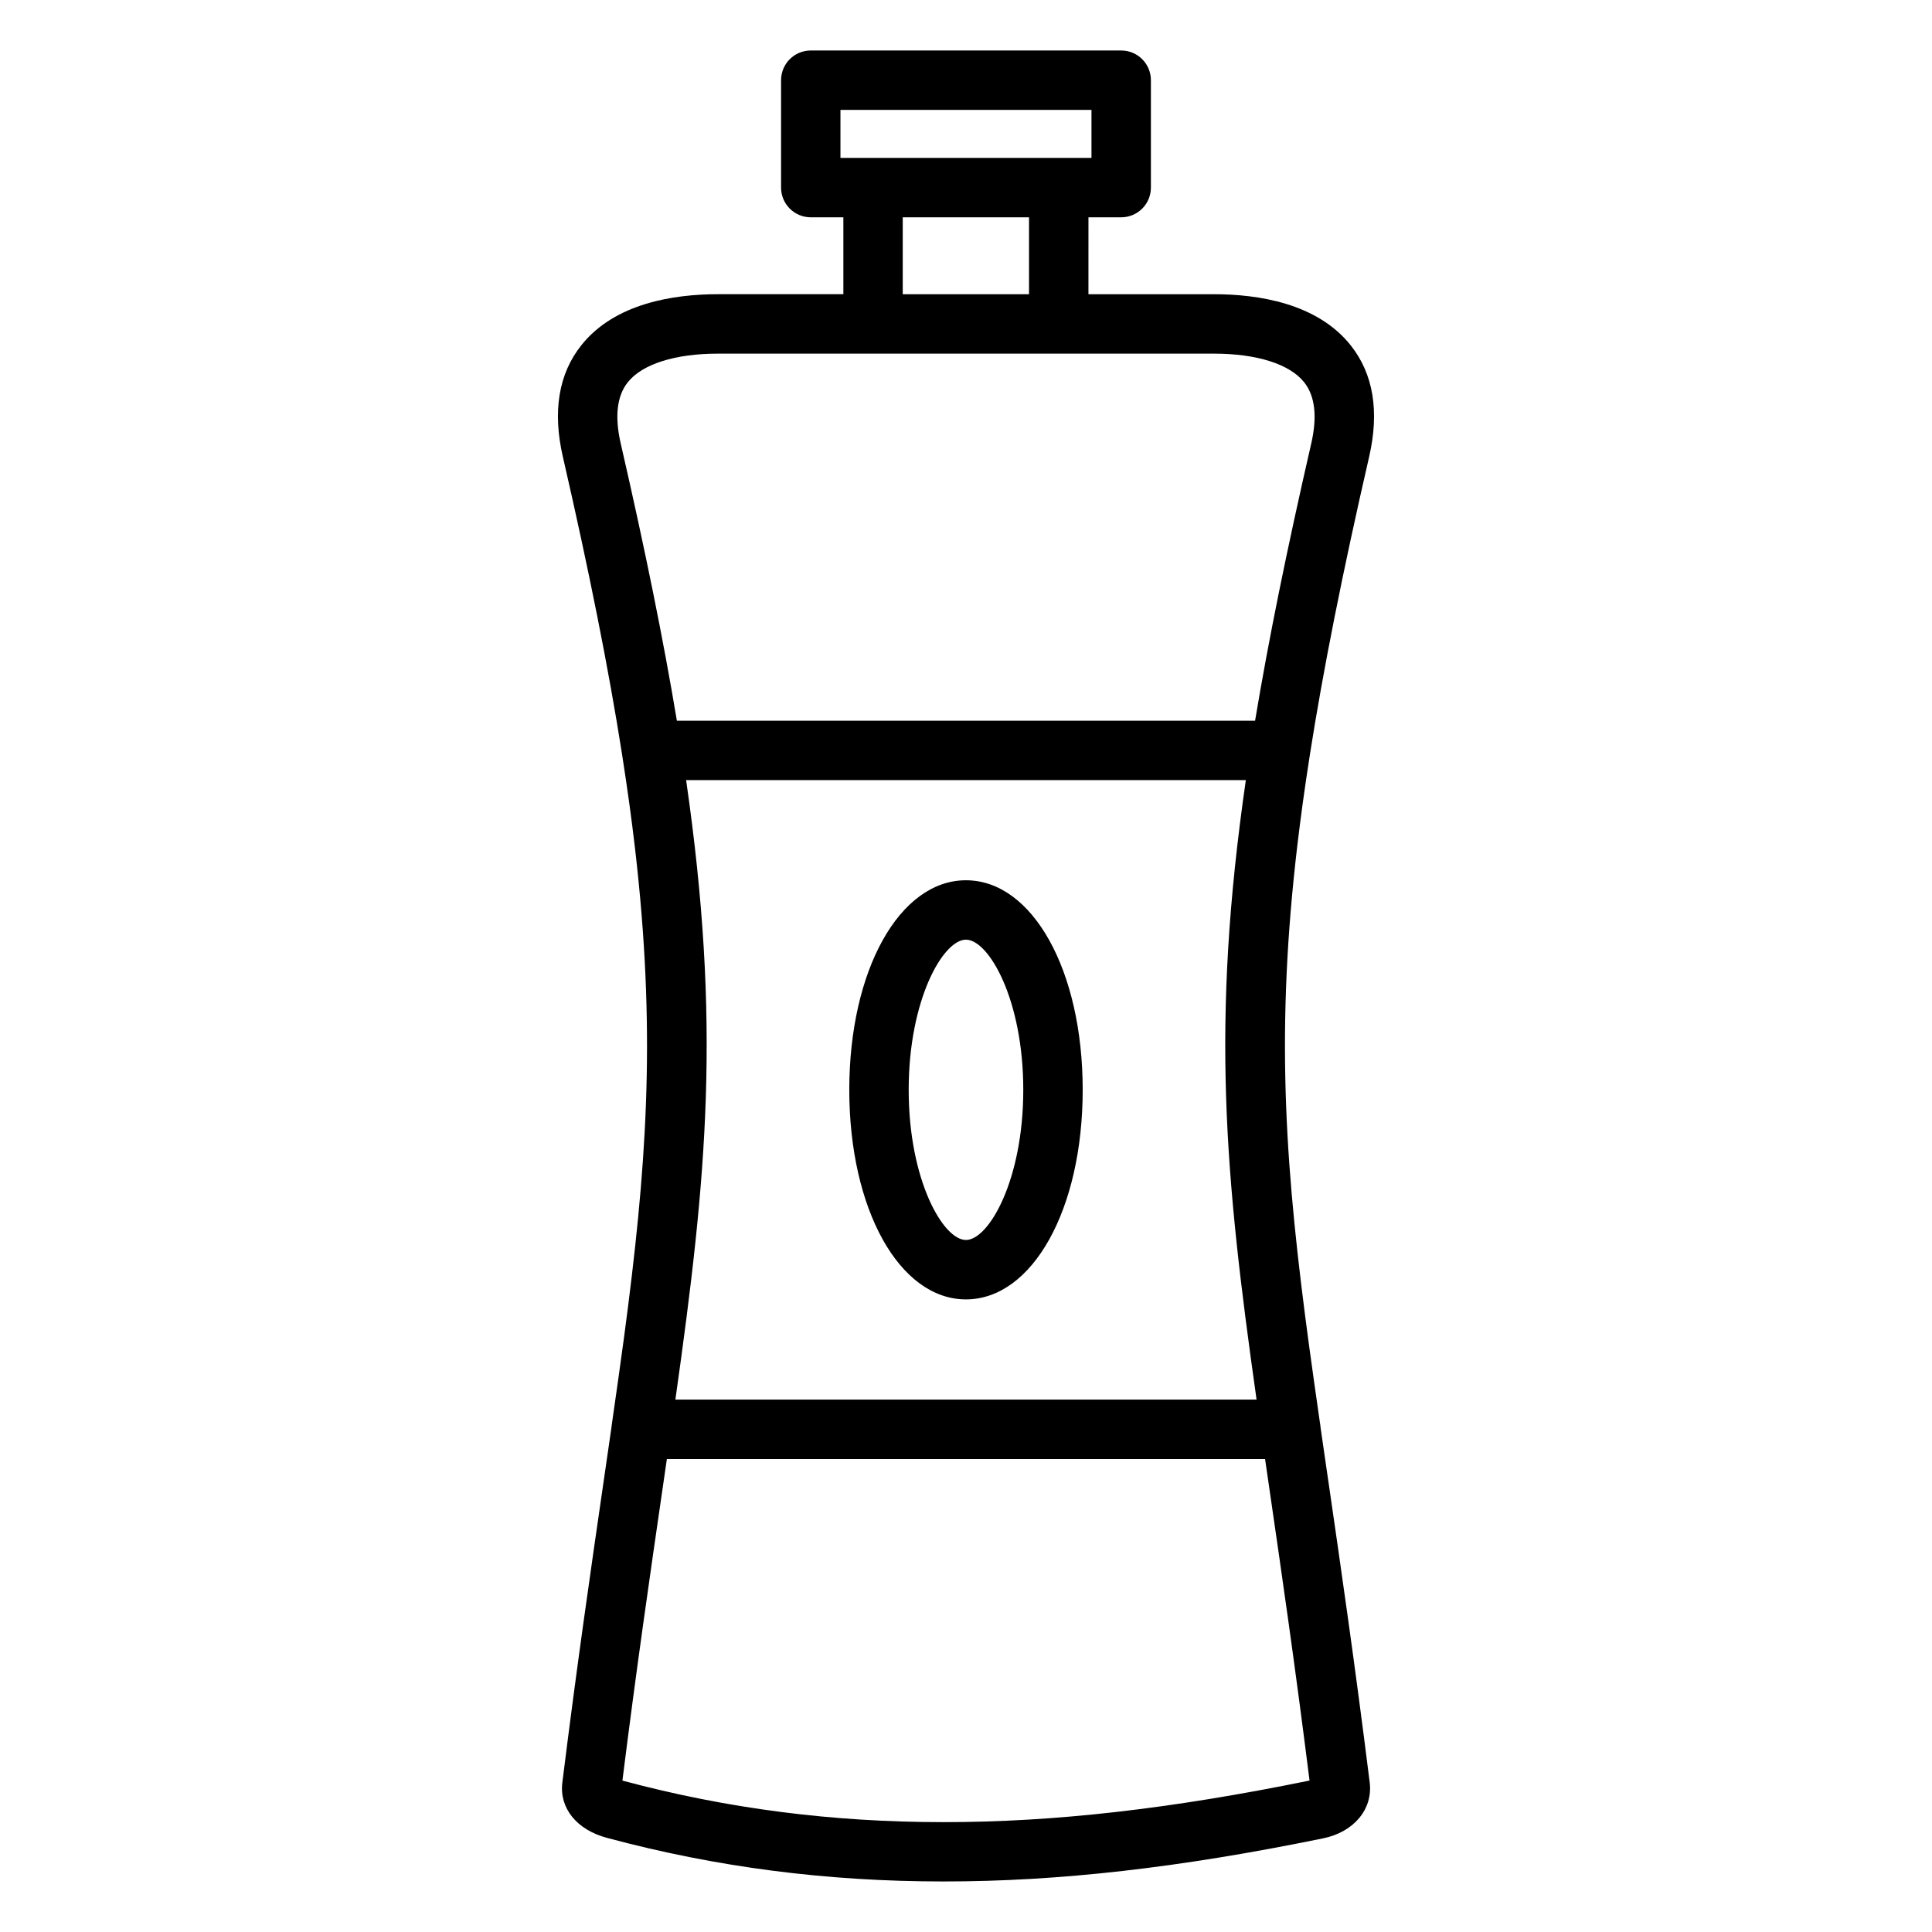
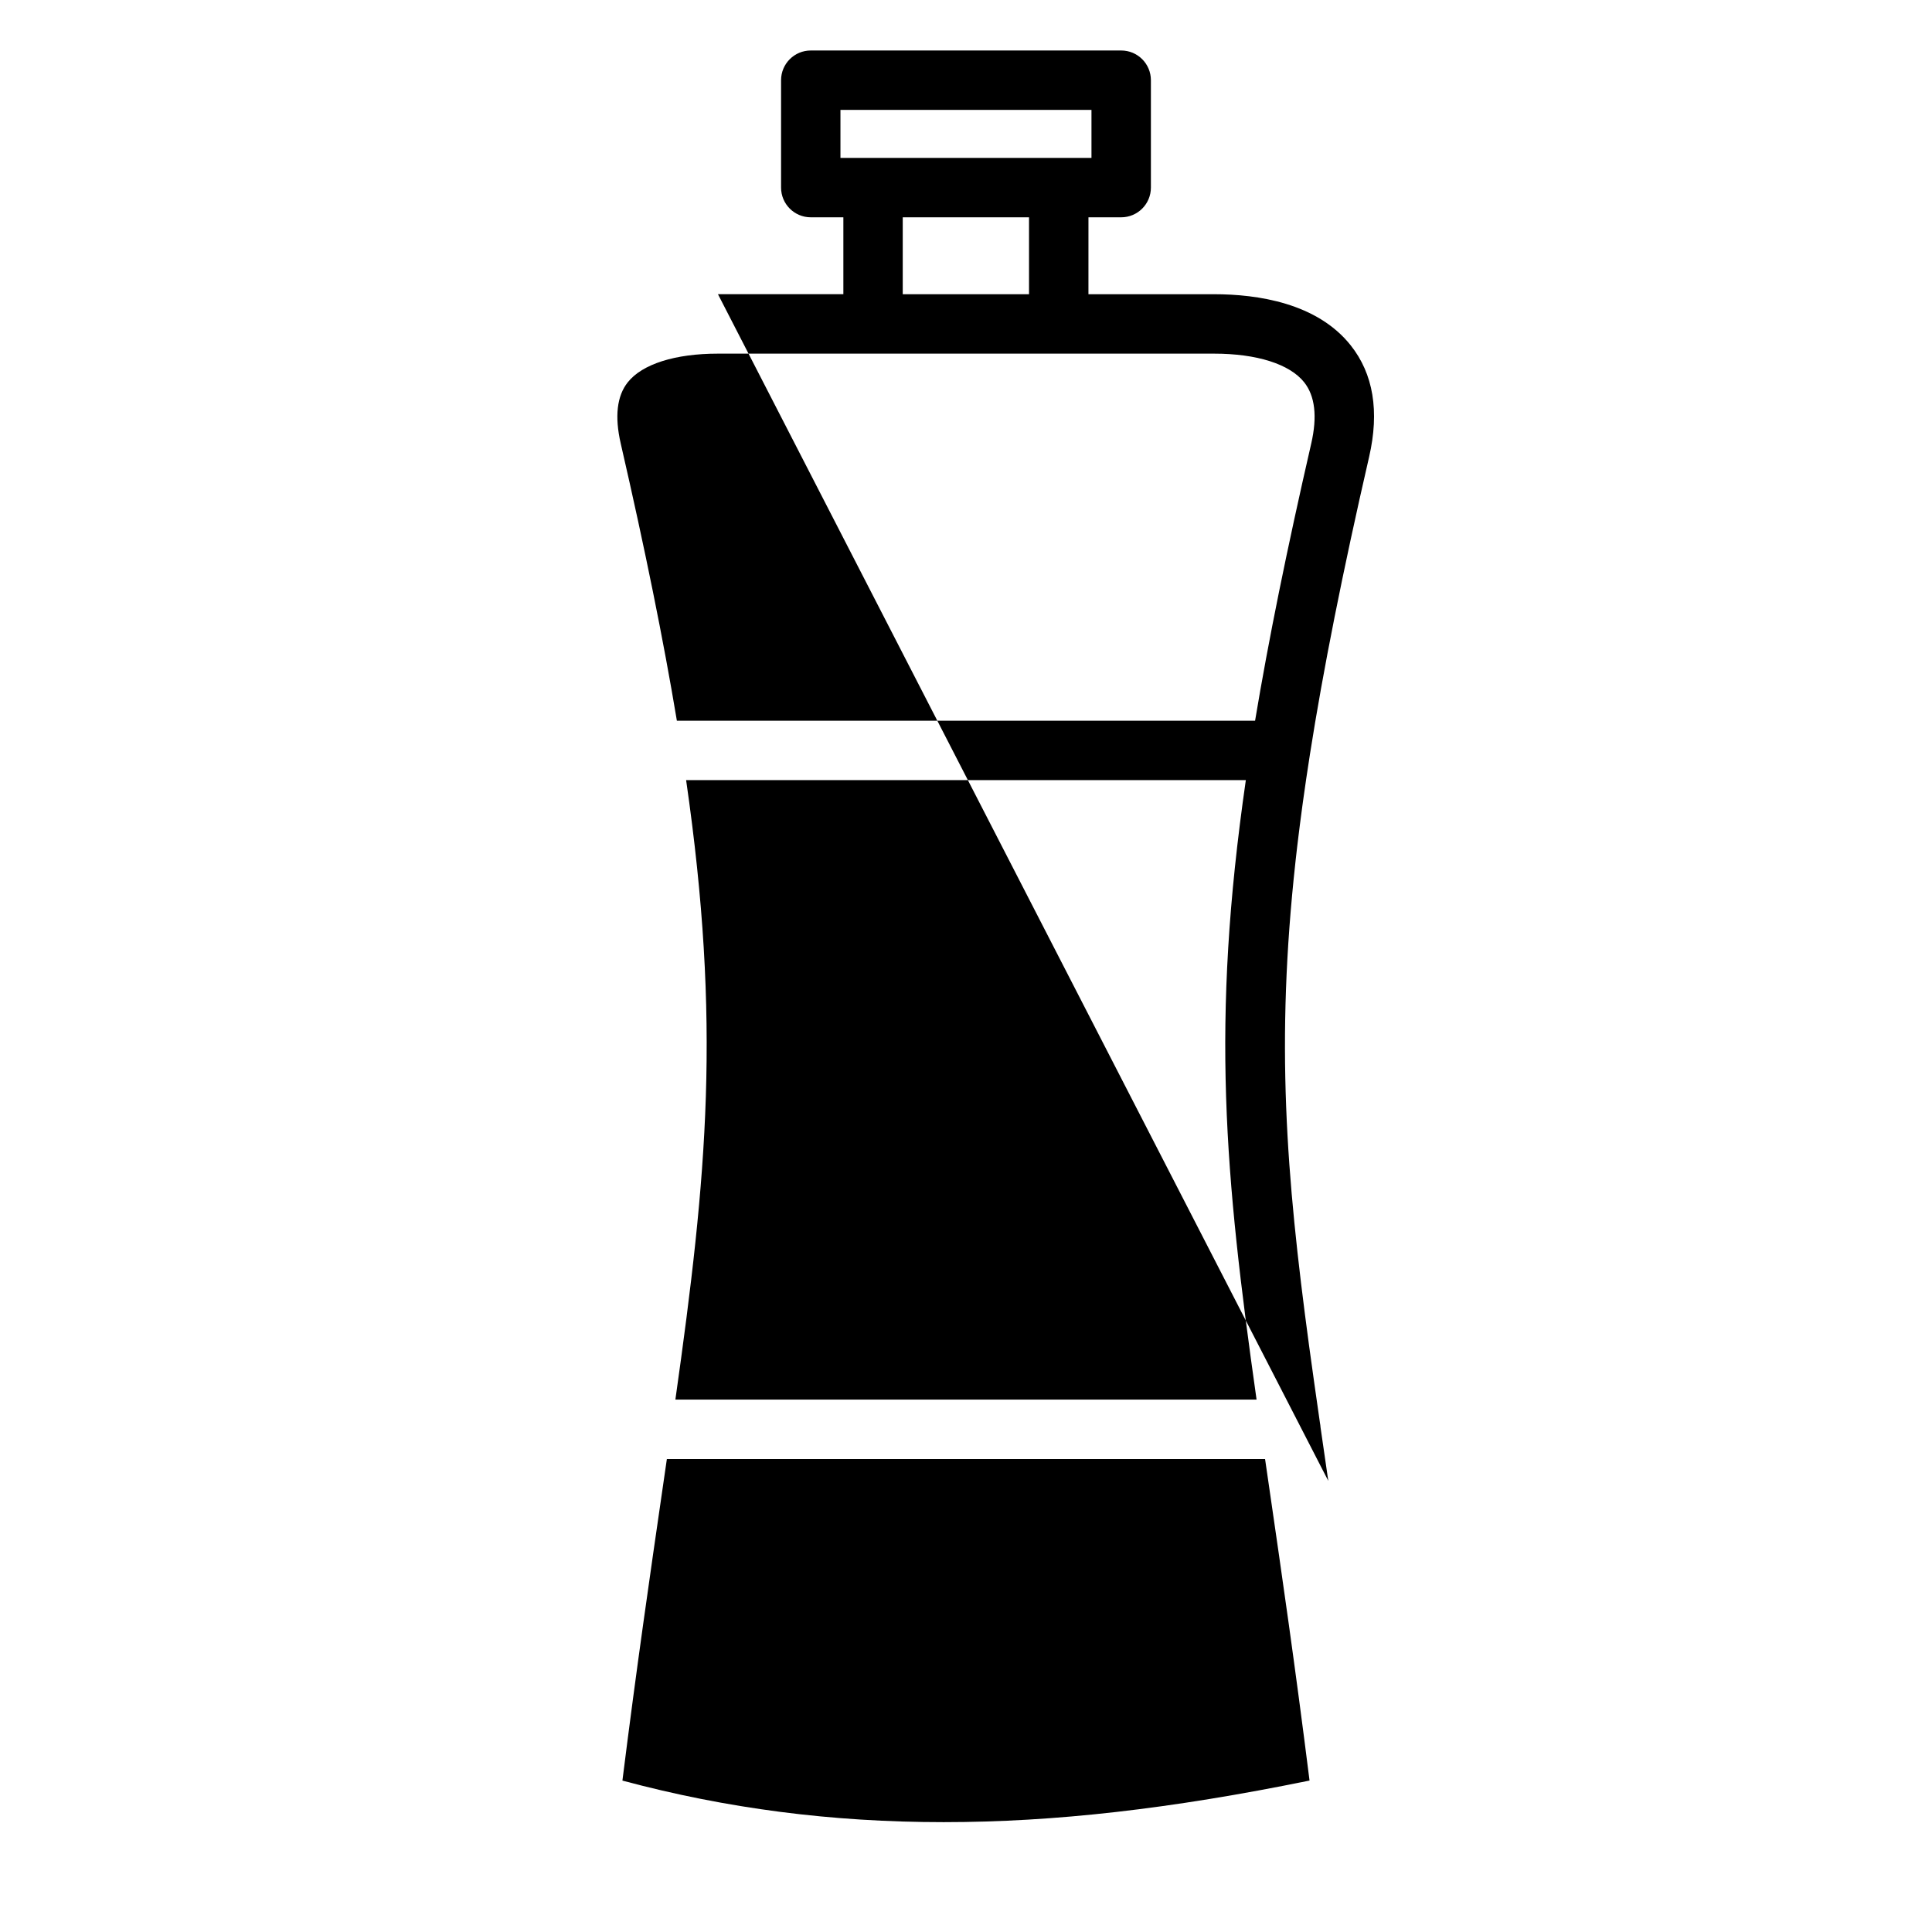
<svg xmlns="http://www.w3.org/2000/svg" fill="#000000" width="800px" height="800px" version="1.1" viewBox="144 144 512 512">
  <g>
-     <path d="m496.01 536.45c-0.707-4.871-1.395-9.59-2.055-14.191-0.027-0.398-0.07-0.789-0.152-1.168-1.023-7.098-1.984-13.887-2.883-20.469-6.156-45.613-8.836-80.508-3.617-128.13 0.031-0.277 0.059-0.551 0.09-0.828 0.125-1.121 0.254-2.25 0.387-3.383 0.113-0.945 0.227-1.902 0.348-2.859 0.117-0.973 0.238-1.949 0.367-2.934 0.191-1.504 0.391-3.016 0.598-4.551 0.062-0.469 0.129-0.938 0.191-1.406 0.559-4.047 1.168-8.188 1.836-12.445v-0.016c3.551-22.637 8.672-48.367 15.715-79.012 2.769-12.055 1.117-22.004-4.91-29.57-8.895-11.168-24.594-13.516-36.199-13.516h-33.277l0.004-20.383h8.676c4.348 0 7.871-3.523 7.871-7.871v-28.465c0-4.348-3.523-7.871-7.871-7.871h-82.266c-4.348 0-7.871 3.523-7.871 7.871v28.465c0 4.348 3.523 7.871 7.871 7.871h8.637v20.379h-33.234c-11.605 0-27.305 2.344-36.199 13.516-6.027 7.57-7.676 17.52-4.902 29.57 7.035 30.621 12.156 56.332 15.703 78.953 0.004 0.023 0.004 0.047 0.008 0.07 0.703 4.469 1.34 8.816 1.922 13.055 0.012 0.09 0.023 0.18 0.039 0.273 0.531 3.867 1.004 7.637 1.438 11.332 0.094 0.801 0.184 1.602 0.273 2.398 0.086 0.762 0.168 1.516 0.25 2.273 4.992 46.34 2.488 80.684-3.406 124.88-1.004 7.473-2.106 15.223-3.277 23.355-0.016 0.113-0.02 0.23-0.031 0.344-0.672 4.672-1.367 9.469-2.086 14.414-3.328 22.922-7.106 48.902-10.965 79.953-0.867 6.828 3.832 12.613 11.922 14.727 28.938 7.758 58.09 11.527 89.129 11.527 30.547 0 62.488-3.629 100.49-11.414 8.188-1.641 13.293-7.734 12.414-14.82-3.871-31.047-7.644-57.016-10.973-79.93zm-170.18-185.71h148.33c-9.305 64.426-5.598 104.48 2.844 164.17h-154.02c8.434-59.699 12.145-99.746 2.844-164.17zm40.898-177.61h66.523v12.723h-66.523zm16.508 28.465h33.465v20.379h-33.465zm-72.859 43.703c3.832-4.816 12.539-7.578 23.879-7.578h131.47c11.344 0 20.047 2.762 23.883 7.578 2.891 3.629 3.523 9.094 1.883 16.238-6.453 28.078-11.328 52.117-14.883 73.461h-153.23c-3.551-21.344-8.426-45.387-14.879-73.461-1.645-7.144-1.016-12.609 1.875-16.238zm83.691 381.59c-29.645 0-57.465-3.594-85.102-11.004-0.008-0.004-0.016-0.004-0.02-0.008 3.734-29.824 7.387-54.953 10.617-77.188 0.395-2.723 0.785-5.391 1.164-8.027h158.53c0.383 2.648 0.773 5.328 1.172 8.062 3.231 22.227 6.879 47.34 10.613 77.145-36.793 7.516-67.617 11.02-96.973 11.02z" />
-     <path d="m399.98 377.28c-17.621 0-30.91 23.875-30.91 55.535s13.289 55.535 30.91 55.535c17.641 0 30.945-23.875 30.945-55.535s-13.305-55.535-30.945-55.535zm0 95.328c-6.039 0-15.168-15.871-15.168-39.793s9.129-39.793 15.168-39.793c6.051 0 15.199 15.871 15.199 39.793 0.004 23.922-9.148 39.793-15.199 39.793z" />
+     <path d="m496.01 536.45c-0.707-4.871-1.395-9.59-2.055-14.191-0.027-0.398-0.07-0.789-0.152-1.168-1.023-7.098-1.984-13.887-2.883-20.469-6.156-45.613-8.836-80.508-3.617-128.13 0.031-0.277 0.059-0.551 0.09-0.828 0.125-1.121 0.254-2.25 0.387-3.383 0.113-0.945 0.227-1.902 0.348-2.859 0.117-0.973 0.238-1.949 0.367-2.934 0.191-1.504 0.391-3.016 0.598-4.551 0.062-0.469 0.129-0.938 0.191-1.406 0.559-4.047 1.168-8.188 1.836-12.445v-0.016c3.551-22.637 8.672-48.367 15.715-79.012 2.769-12.055 1.117-22.004-4.91-29.57-8.895-11.168-24.594-13.516-36.199-13.516h-33.277l0.004-20.383h8.676c4.348 0 7.871-3.523 7.871-7.871v-28.465c0-4.348-3.523-7.871-7.871-7.871h-82.266c-4.348 0-7.871 3.523-7.871 7.871v28.465c0 4.348 3.523 7.871 7.871 7.871h8.637v20.379h-33.234zm-170.18-185.71h148.33c-9.305 64.426-5.598 104.48 2.844 164.17h-154.02c8.434-59.699 12.145-99.746 2.844-164.17zm40.898-177.61h66.523v12.723h-66.523zm16.508 28.465h33.465v20.379h-33.465zm-72.859 43.703c3.832-4.816 12.539-7.578 23.879-7.578h131.47c11.344 0 20.047 2.762 23.883 7.578 2.891 3.629 3.523 9.094 1.883 16.238-6.453 28.078-11.328 52.117-14.883 73.461h-153.23c-3.551-21.344-8.426-45.387-14.879-73.461-1.645-7.144-1.016-12.609 1.875-16.238zm83.691 381.59c-29.645 0-57.465-3.594-85.102-11.004-0.008-0.004-0.016-0.004-0.02-0.008 3.734-29.824 7.387-54.953 10.617-77.188 0.395-2.723 0.785-5.391 1.164-8.027h158.53c0.383 2.648 0.773 5.328 1.172 8.062 3.231 22.227 6.879 47.34 10.613 77.145-36.793 7.516-67.617 11.02-96.973 11.02z" />
  </g>
</svg>